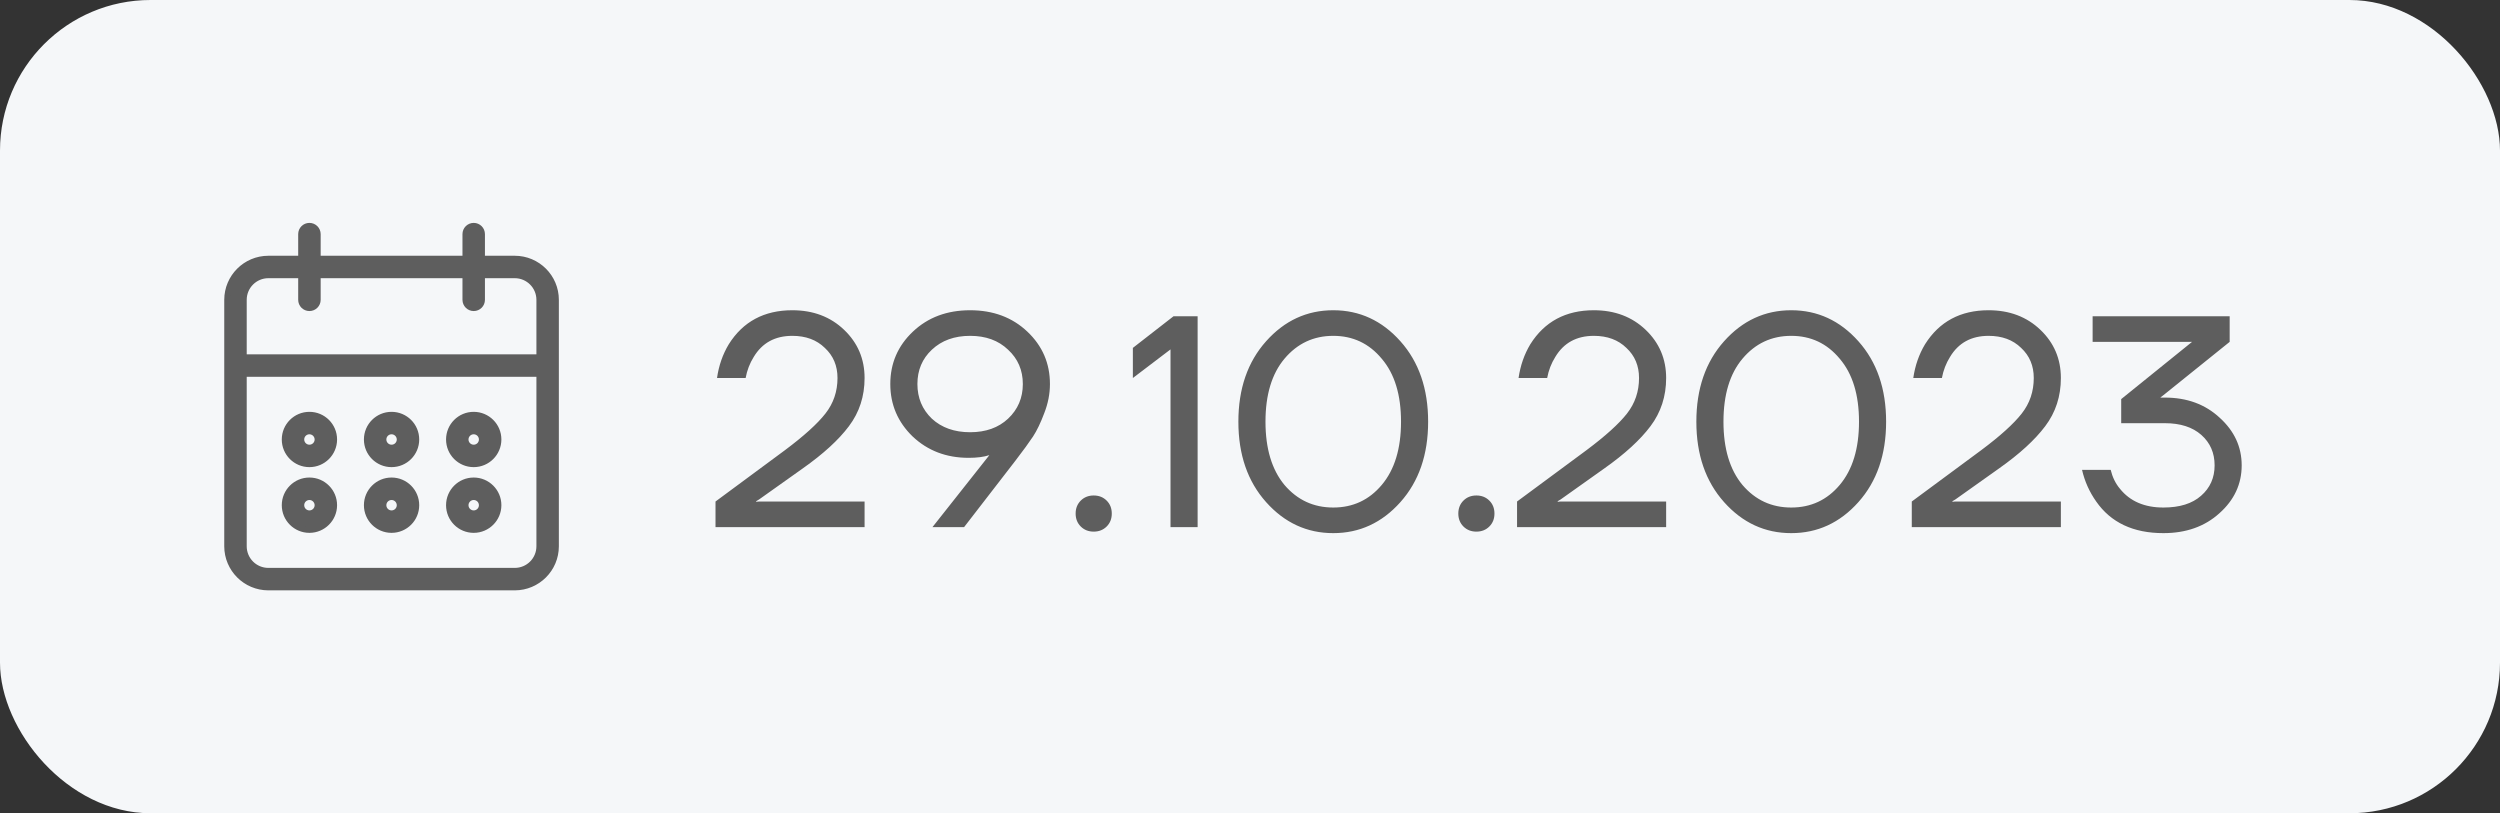
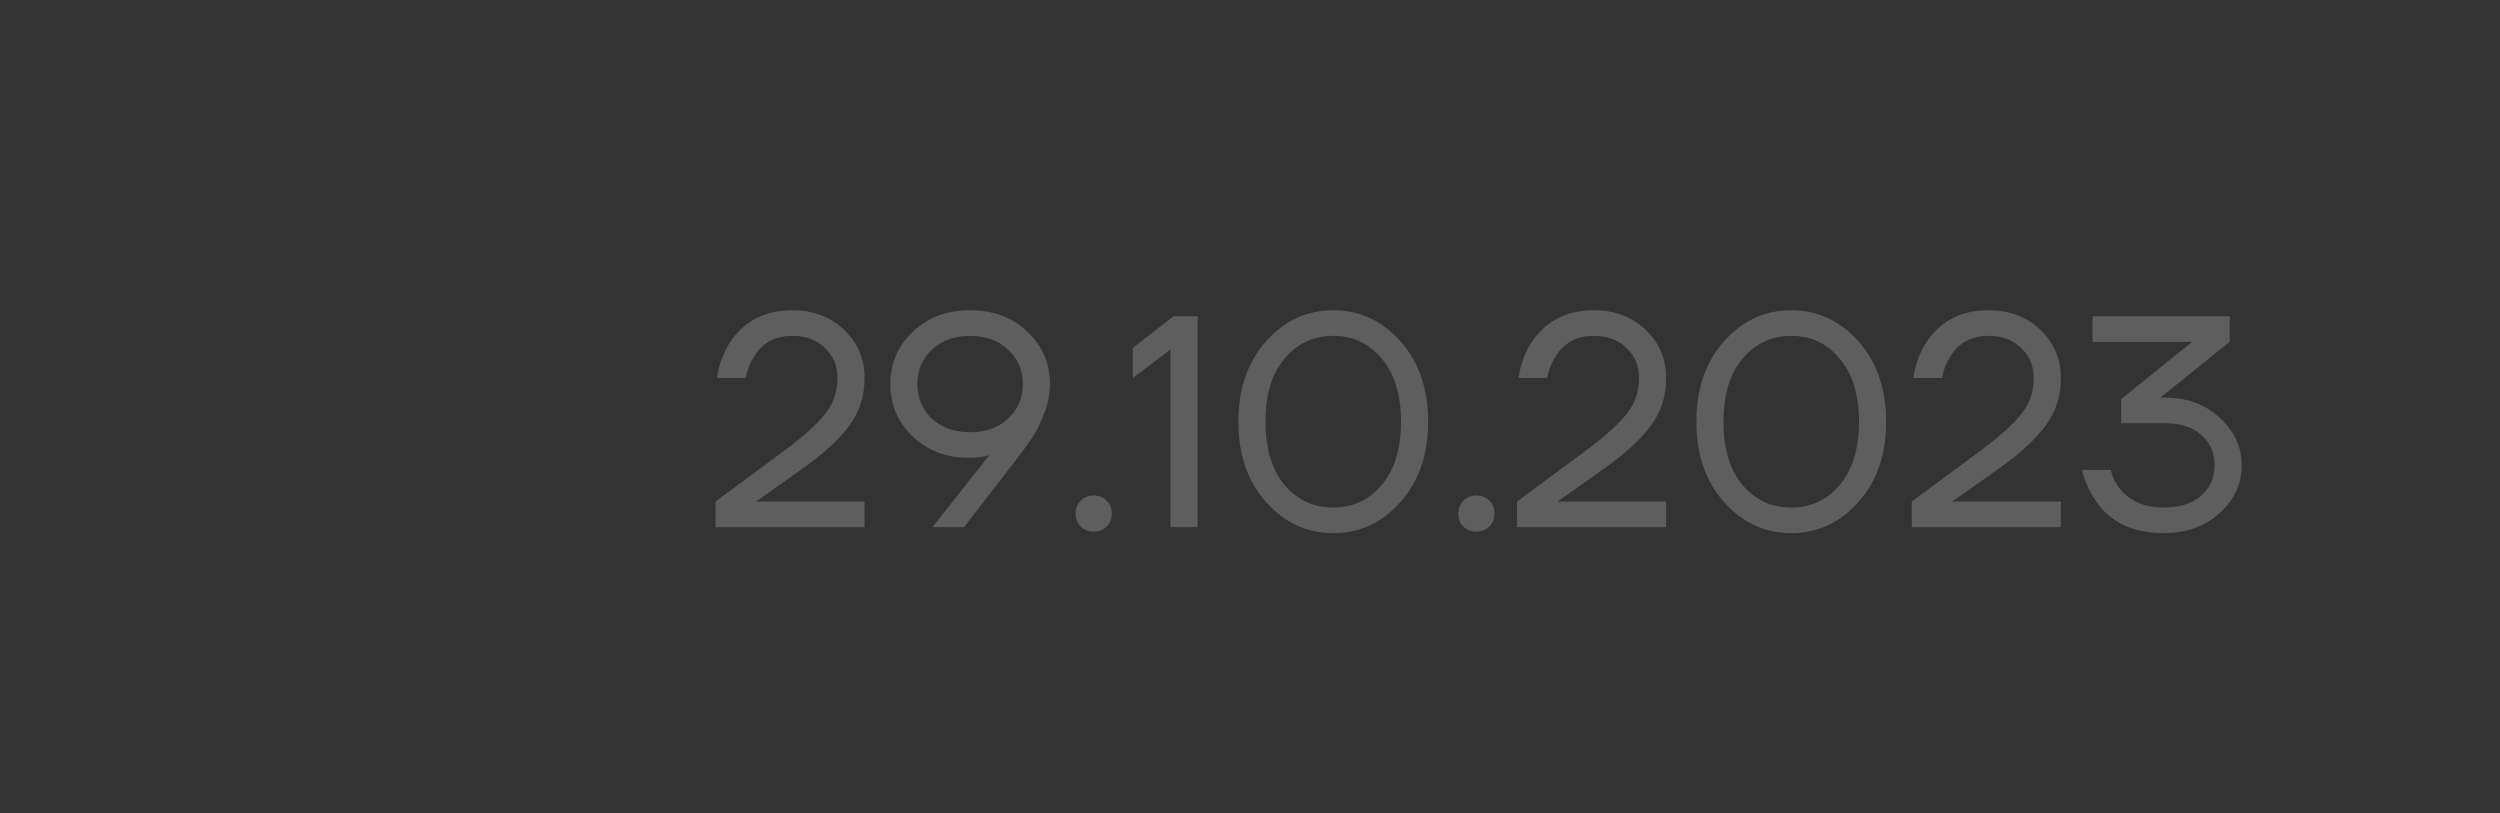
<svg xmlns="http://www.w3.org/2000/svg" width="83" height="27" viewBox="0 0 83 27" fill="none">
  <rect x="0" y="0" width="83" height="27" fill="#333333" stroke="none" />
-   <rect width="83" height="27" rx="5" fill="#F5F7F9" />
-   <path d="M15.727 17.591C16.179 17.59 16.545 17.224 16.546 16.773C16.546 16.321 16.179 15.954 15.727 15.954C15.275 15.954 14.909 16.321 14.909 16.773C14.909 17.225 15.275 17.591 15.727 17.591ZM15.727 16.5C15.878 16.5 16 16.622 16 16.773C16 16.923 15.878 17.046 15.727 17.046C15.577 17.046 15.454 16.923 15.454 16.773C15.454 16.622 15.577 16.5 15.727 16.5ZM15.727 15.409C16.179 15.409 16.545 15.043 16.546 14.591C16.546 14.139 16.179 13.773 15.727 13.773C15.275 13.773 14.909 14.139 14.909 14.591C14.909 15.043 15.275 15.409 15.727 15.409ZM15.727 14.318C15.878 14.319 16 14.44 16 14.591C16 14.742 15.878 14.864 15.727 14.864C15.577 14.864 15.454 14.742 15.454 14.591C15.454 14.44 15.577 14.318 15.727 14.318ZM17.091 8.591H16V7.773C16 7.622 15.878 7.5 15.727 7.5C15.577 7.5 15.454 7.622 15.454 7.773V8.591H10.546V7.773C10.546 7.622 10.423 7.5 10.273 7.5C10.122 7.5 10 7.622 10 7.773V8.591H8.909C8.156 8.592 7.546 9.202 7.545 9.955V18.136C7.546 18.889 8.156 19.499 8.909 19.5H17.091C17.844 19.499 18.454 18.889 18.454 18.136V9.955C18.454 9.202 17.844 8.592 17.091 8.591ZM17.909 18.136C17.909 18.588 17.543 18.954 17.091 18.954H8.909C8.457 18.954 8.091 18.588 8.091 18.136V12.409H17.909V18.136ZM17.909 11.864H8.091V9.955C8.091 9.503 8.457 9.137 8.909 9.136H10V9.955C10 9.954 10 9.955 10 9.955C10 10.105 10.122 10.227 10.273 10.227C10.273 10.227 10.273 10.227 10.273 10.227C10.423 10.227 10.546 10.105 10.546 9.955V9.136H15.454V9.955C15.454 9.954 15.454 9.955 15.454 9.955C15.455 10.105 15.577 10.227 15.727 10.227C15.727 10.227 15.727 10.227 15.727 10.227C15.878 10.227 16 10.105 16 9.955V9.136H17.091C17.543 9.137 17.909 9.503 17.909 9.955V11.864ZM10.273 17.591C10.724 17.59 11.09 17.224 11.091 16.773C11.091 16.321 10.725 15.954 10.273 15.954C9.821 15.954 9.455 16.321 9.455 16.773C9.455 17.225 9.821 17.591 10.273 17.591ZM10.273 16.5C10.423 16.5 10.545 16.622 10.546 16.773C10.546 16.923 10.423 17.046 10.273 17.046C10.122 17.046 10 16.923 10 16.773C10 16.622 10.122 16.5 10.273 16.5ZM13 17.591C13.452 17.59 13.818 17.224 13.818 16.773C13.818 16.321 13.452 15.954 13 15.954C12.548 15.954 12.182 16.321 12.182 16.773C12.182 17.225 12.548 17.591 13 17.591ZM13 16.5C13.15 16.5 13.272 16.622 13.273 16.773C13.273 16.923 13.151 17.046 13 17.046C12.849 17.046 12.727 16.923 12.727 16.773C12.727 16.622 12.849 16.5 13 16.5ZM13 15.409C13.452 15.409 13.818 15.043 13.818 14.591C13.818 14.139 13.452 13.773 13 13.773C12.548 13.773 12.182 14.139 12.182 14.591C12.182 15.043 12.548 15.409 13 15.409ZM13 14.318C13.15 14.319 13.272 14.44 13.273 14.591C13.273 14.742 13.151 14.864 13 14.864C12.849 14.864 12.727 14.742 12.727 14.591C12.727 14.44 12.849 14.318 13 14.318ZM10.273 15.409C10.724 15.409 11.09 15.043 11.091 14.591C11.091 14.139 10.725 13.773 10.273 13.773C9.821 13.773 9.455 14.139 9.455 14.591C9.455 15.043 9.821 15.409 10.273 15.409ZM10.273 14.318C10.423 14.319 10.545 14.44 10.546 14.591C10.546 14.742 10.423 14.864 10.273 14.864C10.122 14.864 10 14.742 10 14.591C10 14.44 10.122 14.318 10.273 14.318Z" fill="#5E5E5E" />
-   <path d="M10 9.955V9.136H8.909C8.457 9.137 8.091 9.503 8.091 9.955V11.864H17.909V9.955C17.909 9.503 17.543 9.137 17.091 9.136H16V9.955C16 10.105 15.878 10.227 15.727 10.227M10 9.955C10 9.955 10 9.954 10 9.955ZM10 9.955C10 10.105 10.122 10.227 10.273 10.227M10.273 10.227C10.273 10.227 10.273 10.227 10.273 10.227ZM10.273 10.227C10.423 10.227 10.546 10.105 10.546 9.955V9.136H15.454V9.955M15.454 9.955C15.454 9.955 15.454 9.954 15.454 9.955ZM15.454 9.955C15.455 10.105 15.577 10.227 15.727 10.227M15.727 10.227C15.727 10.227 15.727 10.227 15.727 10.227ZM15.727 17.591C16.179 17.59 16.545 17.224 16.546 16.773C16.546 16.321 16.179 15.954 15.727 15.954C15.275 15.954 14.909 16.321 14.909 16.773C14.909 17.225 15.275 17.591 15.727 17.591ZM15.727 16.5C15.878 16.5 16 16.622 16 16.773C16 16.923 15.878 17.046 15.727 17.046C15.577 17.046 15.454 16.923 15.454 16.773C15.454 16.622 15.577 16.5 15.727 16.5ZM15.727 15.409C16.179 15.409 16.545 15.043 16.546 14.591C16.546 14.139 16.179 13.773 15.727 13.773C15.275 13.773 14.909 14.139 14.909 14.591C14.909 15.043 15.275 15.409 15.727 15.409ZM15.727 14.318C15.878 14.319 16 14.44 16 14.591C16 14.742 15.878 14.864 15.727 14.864C15.577 14.864 15.454 14.742 15.454 14.591C15.454 14.44 15.577 14.318 15.727 14.318ZM17.091 8.591H16V7.773C16 7.622 15.878 7.5 15.727 7.5C15.577 7.5 15.454 7.622 15.454 7.773V8.591H10.546V7.773C10.546 7.622 10.423 7.5 10.273 7.5C10.122 7.5 10 7.622 10 7.773V8.591H8.909C8.156 8.592 7.546 9.202 7.545 9.955V18.136C7.546 18.889 8.156 19.499 8.909 19.5H17.091C17.844 19.499 18.454 18.889 18.454 18.136V9.955C18.454 9.202 17.844 8.592 17.091 8.591ZM17.909 18.136C17.909 18.588 17.543 18.954 17.091 18.954H8.909C8.457 18.954 8.091 18.588 8.091 18.136V12.409H17.909V18.136ZM10.273 17.591C10.724 17.59 11.09 17.224 11.091 16.773C11.091 16.321 10.725 15.954 10.273 15.954C9.821 15.954 9.455 16.321 9.455 16.773C9.455 17.225 9.821 17.591 10.273 17.591ZM10.273 16.5C10.423 16.5 10.545 16.622 10.546 16.773C10.546 16.923 10.423 17.046 10.273 17.046C10.122 17.046 10 16.923 10 16.773C10 16.622 10.122 16.5 10.273 16.5ZM13 17.591C13.452 17.59 13.818 17.224 13.818 16.773C13.818 16.321 13.452 15.954 13 15.954C12.548 15.954 12.182 16.321 12.182 16.773C12.182 17.225 12.548 17.591 13 17.591ZM13 16.5C13.15 16.5 13.272 16.622 13.273 16.773C13.273 16.923 13.151 17.046 13 17.046C12.849 17.046 12.727 16.923 12.727 16.773C12.727 16.622 12.849 16.5 13 16.5ZM13 15.409C13.452 15.409 13.818 15.043 13.818 14.591C13.818 14.139 13.452 13.773 13 13.773C12.548 13.773 12.182 14.139 12.182 14.591C12.182 15.043 12.548 15.409 13 15.409ZM13 14.318C13.15 14.319 13.272 14.44 13.273 14.591C13.273 14.742 13.151 14.864 13 14.864C12.849 14.864 12.727 14.742 12.727 14.591C12.727 14.44 12.849 14.318 13 14.318ZM10.273 15.409C10.724 15.409 11.09 15.043 11.091 14.591C11.091 14.139 10.725 13.773 10.273 13.773C9.821 13.773 9.455 14.139 9.455 14.591C9.455 15.043 9.821 15.409 10.273 15.409ZM10.273 14.318C10.423 14.319 10.545 14.44 10.546 14.591C10.546 14.742 10.423 14.864 10.273 14.864C10.122 14.864 10 14.742 10 14.591C10 14.44 10.122 14.318 10.273 14.318Z" stroke="#5E5E5E" stroke-width="0.2" />
  <path d="M23.755 17.5V16.65L26.055 14.95C26.688 14.477 27.138 14.07 27.404 13.73C27.671 13.39 27.805 12.997 27.805 12.55C27.805 12.143 27.665 11.81 27.384 11.55C27.111 11.283 26.751 11.15 26.305 11.15C25.731 11.15 25.305 11.383 25.024 11.85C24.891 12.063 24.801 12.297 24.755 12.55H23.805C23.864 12.137 23.994 11.763 24.195 11.43C24.668 10.677 25.371 10.3 26.305 10.3C26.998 10.3 27.571 10.517 28.024 10.95C28.478 11.383 28.704 11.917 28.704 12.55C28.704 13.157 28.531 13.69 28.184 14.15C27.845 14.603 27.334 15.07 26.654 15.55L25.204 16.58L25.105 16.64V16.66L25.195 16.65H28.704V17.5H23.755ZM29.558 12.75C29.558 12.063 29.808 11.483 30.308 11.01C30.808 10.537 31.441 10.3 32.208 10.3C32.974 10.3 33.608 10.537 34.108 11.01C34.608 11.483 34.858 12.063 34.858 12.75C34.858 13.077 34.794 13.4 34.668 13.72C34.548 14.04 34.424 14.297 34.298 14.49C34.171 14.683 33.974 14.953 33.708 15.3L32.008 17.5H30.958L32.808 15.16L32.838 15.12L32.848 15.11C32.668 15.17 32.438 15.2 32.158 15.2C31.418 15.2 30.798 14.963 30.298 14.49C29.804 14.01 29.558 13.43 29.558 12.75ZM30.938 11.61C30.618 11.91 30.458 12.29 30.458 12.75C30.458 13.21 30.618 13.593 30.938 13.9C31.264 14.2 31.688 14.35 32.208 14.35C32.728 14.35 33.148 14.2 33.468 13.9C33.794 13.593 33.958 13.21 33.958 12.75C33.958 12.29 33.794 11.91 33.468 11.61C33.148 11.303 32.728 11.15 32.208 11.15C31.688 11.15 31.264 11.303 30.938 11.61ZM35.881 17.48C35.768 17.367 35.711 17.223 35.711 17.05C35.711 16.877 35.768 16.733 35.881 16.62C35.995 16.507 36.138 16.45 36.311 16.45C36.484 16.45 36.628 16.507 36.741 16.62C36.855 16.733 36.911 16.877 36.911 17.05C36.911 17.223 36.855 17.367 36.741 17.48C36.628 17.593 36.484 17.65 36.311 17.65C36.138 17.65 35.995 17.593 35.881 17.48ZM37.611 12.55V11.55L38.961 10.5H39.761V17.5H38.861V11.6L37.611 12.55ZM42.034 16.67C41.421 15.983 41.114 15.093 41.114 14C41.114 12.907 41.421 12.017 42.034 11.33C42.647 10.643 43.391 10.3 44.264 10.3C45.137 10.3 45.881 10.643 46.494 11.33C47.107 12.017 47.414 12.907 47.414 14C47.414 15.093 47.107 15.983 46.494 16.67C45.881 17.357 45.137 17.7 44.264 17.7C43.391 17.7 42.647 17.357 42.034 16.67ZM42.644 11.91C42.224 12.41 42.014 13.107 42.014 14C42.014 14.893 42.224 15.593 42.644 16.1C43.071 16.6 43.611 16.85 44.264 16.85C44.917 16.85 45.454 16.6 45.874 16.1C46.301 15.593 46.514 14.893 46.514 14C46.514 13.107 46.301 12.41 45.874 11.91C45.454 11.403 44.917 11.15 44.264 11.15C43.611 11.15 43.071 11.403 42.644 11.91ZM48.586 17.48C48.473 17.367 48.416 17.223 48.416 17.05C48.416 16.877 48.473 16.733 48.586 16.62C48.7 16.507 48.843 16.45 49.016 16.45C49.19 16.45 49.333 16.507 49.446 16.62C49.56 16.733 49.616 16.877 49.616 17.05C49.616 17.223 49.56 17.367 49.446 17.48C49.333 17.593 49.19 17.65 49.016 17.65C48.843 17.65 48.7 17.593 48.586 17.48ZM50.366 17.5V16.65L52.666 14.95C53.299 14.477 53.749 14.07 54.016 13.73C54.282 13.39 54.416 12.997 54.416 12.55C54.416 12.143 54.276 11.81 53.996 11.55C53.722 11.283 53.362 11.15 52.916 11.15C52.343 11.15 51.916 11.383 51.636 11.85C51.502 12.063 51.413 12.297 51.366 12.55H50.416C50.476 12.137 50.606 11.763 50.806 11.43C51.279 10.677 51.983 10.3 52.916 10.3C53.609 10.3 54.182 10.517 54.636 10.95C55.089 11.383 55.316 11.917 55.316 12.55C55.316 13.157 55.142 13.69 54.796 14.15C54.456 14.603 53.946 15.07 53.266 15.55L51.816 16.58L51.716 16.64V16.66L51.806 16.65H55.316V17.5H50.366ZM57.239 16.67C56.626 15.983 56.319 15.093 56.319 14C56.319 12.907 56.626 12.017 57.239 11.33C57.852 10.643 58.596 10.3 59.469 10.3C60.342 10.3 61.086 10.643 61.699 11.33C62.312 12.017 62.619 12.907 62.619 14C62.619 15.093 62.312 15.983 61.699 16.67C61.086 17.357 60.342 17.7 59.469 17.7C58.596 17.7 57.852 17.357 57.239 16.67ZM57.849 11.91C57.429 12.41 57.219 13.107 57.219 14C57.219 14.893 57.429 15.593 57.849 16.1C58.276 16.6 58.816 16.85 59.469 16.85C60.122 16.85 60.659 16.6 61.079 16.1C61.506 15.593 61.719 14.893 61.719 14C61.719 13.107 61.506 12.41 61.079 11.91C60.659 11.403 60.122 11.15 59.469 11.15C58.816 11.15 58.276 11.403 57.849 11.91ZM63.471 17.5V16.65L65.771 14.95C66.405 14.477 66.855 14.07 67.121 13.73C67.388 13.39 67.521 12.997 67.521 12.55C67.521 12.143 67.381 11.81 67.101 11.55C66.828 11.283 66.468 11.15 66.021 11.15C65.448 11.15 65.021 11.383 64.741 11.85C64.608 12.063 64.518 12.297 64.471 12.55H63.521C63.581 12.137 63.711 11.763 63.911 11.43C64.385 10.677 65.088 10.3 66.021 10.3C66.715 10.3 67.288 10.517 67.741 10.95C68.195 11.383 68.421 11.917 68.421 12.55C68.421 13.157 68.248 13.69 67.901 14.15C67.561 14.603 67.051 15.07 66.371 15.55L64.921 16.58L64.821 16.64V16.66L64.911 16.65H68.421V17.5H63.471ZM69.124 15.6H70.075C70.135 15.847 70.238 16.057 70.385 16.23C70.718 16.643 71.198 16.85 71.825 16.85C72.365 16.85 72.781 16.72 73.075 16.46C73.374 16.2 73.525 15.863 73.525 15.45C73.525 15.037 73.378 14.7 73.085 14.44C72.791 14.18 72.388 14.05 71.874 14.05H70.424V13.25L72.764 11.36L72.775 11.35H69.475V10.5H74.025V11.35L71.825 13.12L71.734 13.19L71.725 13.2H71.874C72.608 13.2 73.215 13.423 73.695 13.87C74.181 14.31 74.424 14.837 74.424 15.45C74.424 16.07 74.178 16.6 73.684 17.04C73.198 17.48 72.578 17.7 71.825 17.7C70.825 17.7 70.081 17.35 69.594 16.65C69.368 16.33 69.211 15.98 69.124 15.6Z" fill="#5E5E5E" />
</svg>